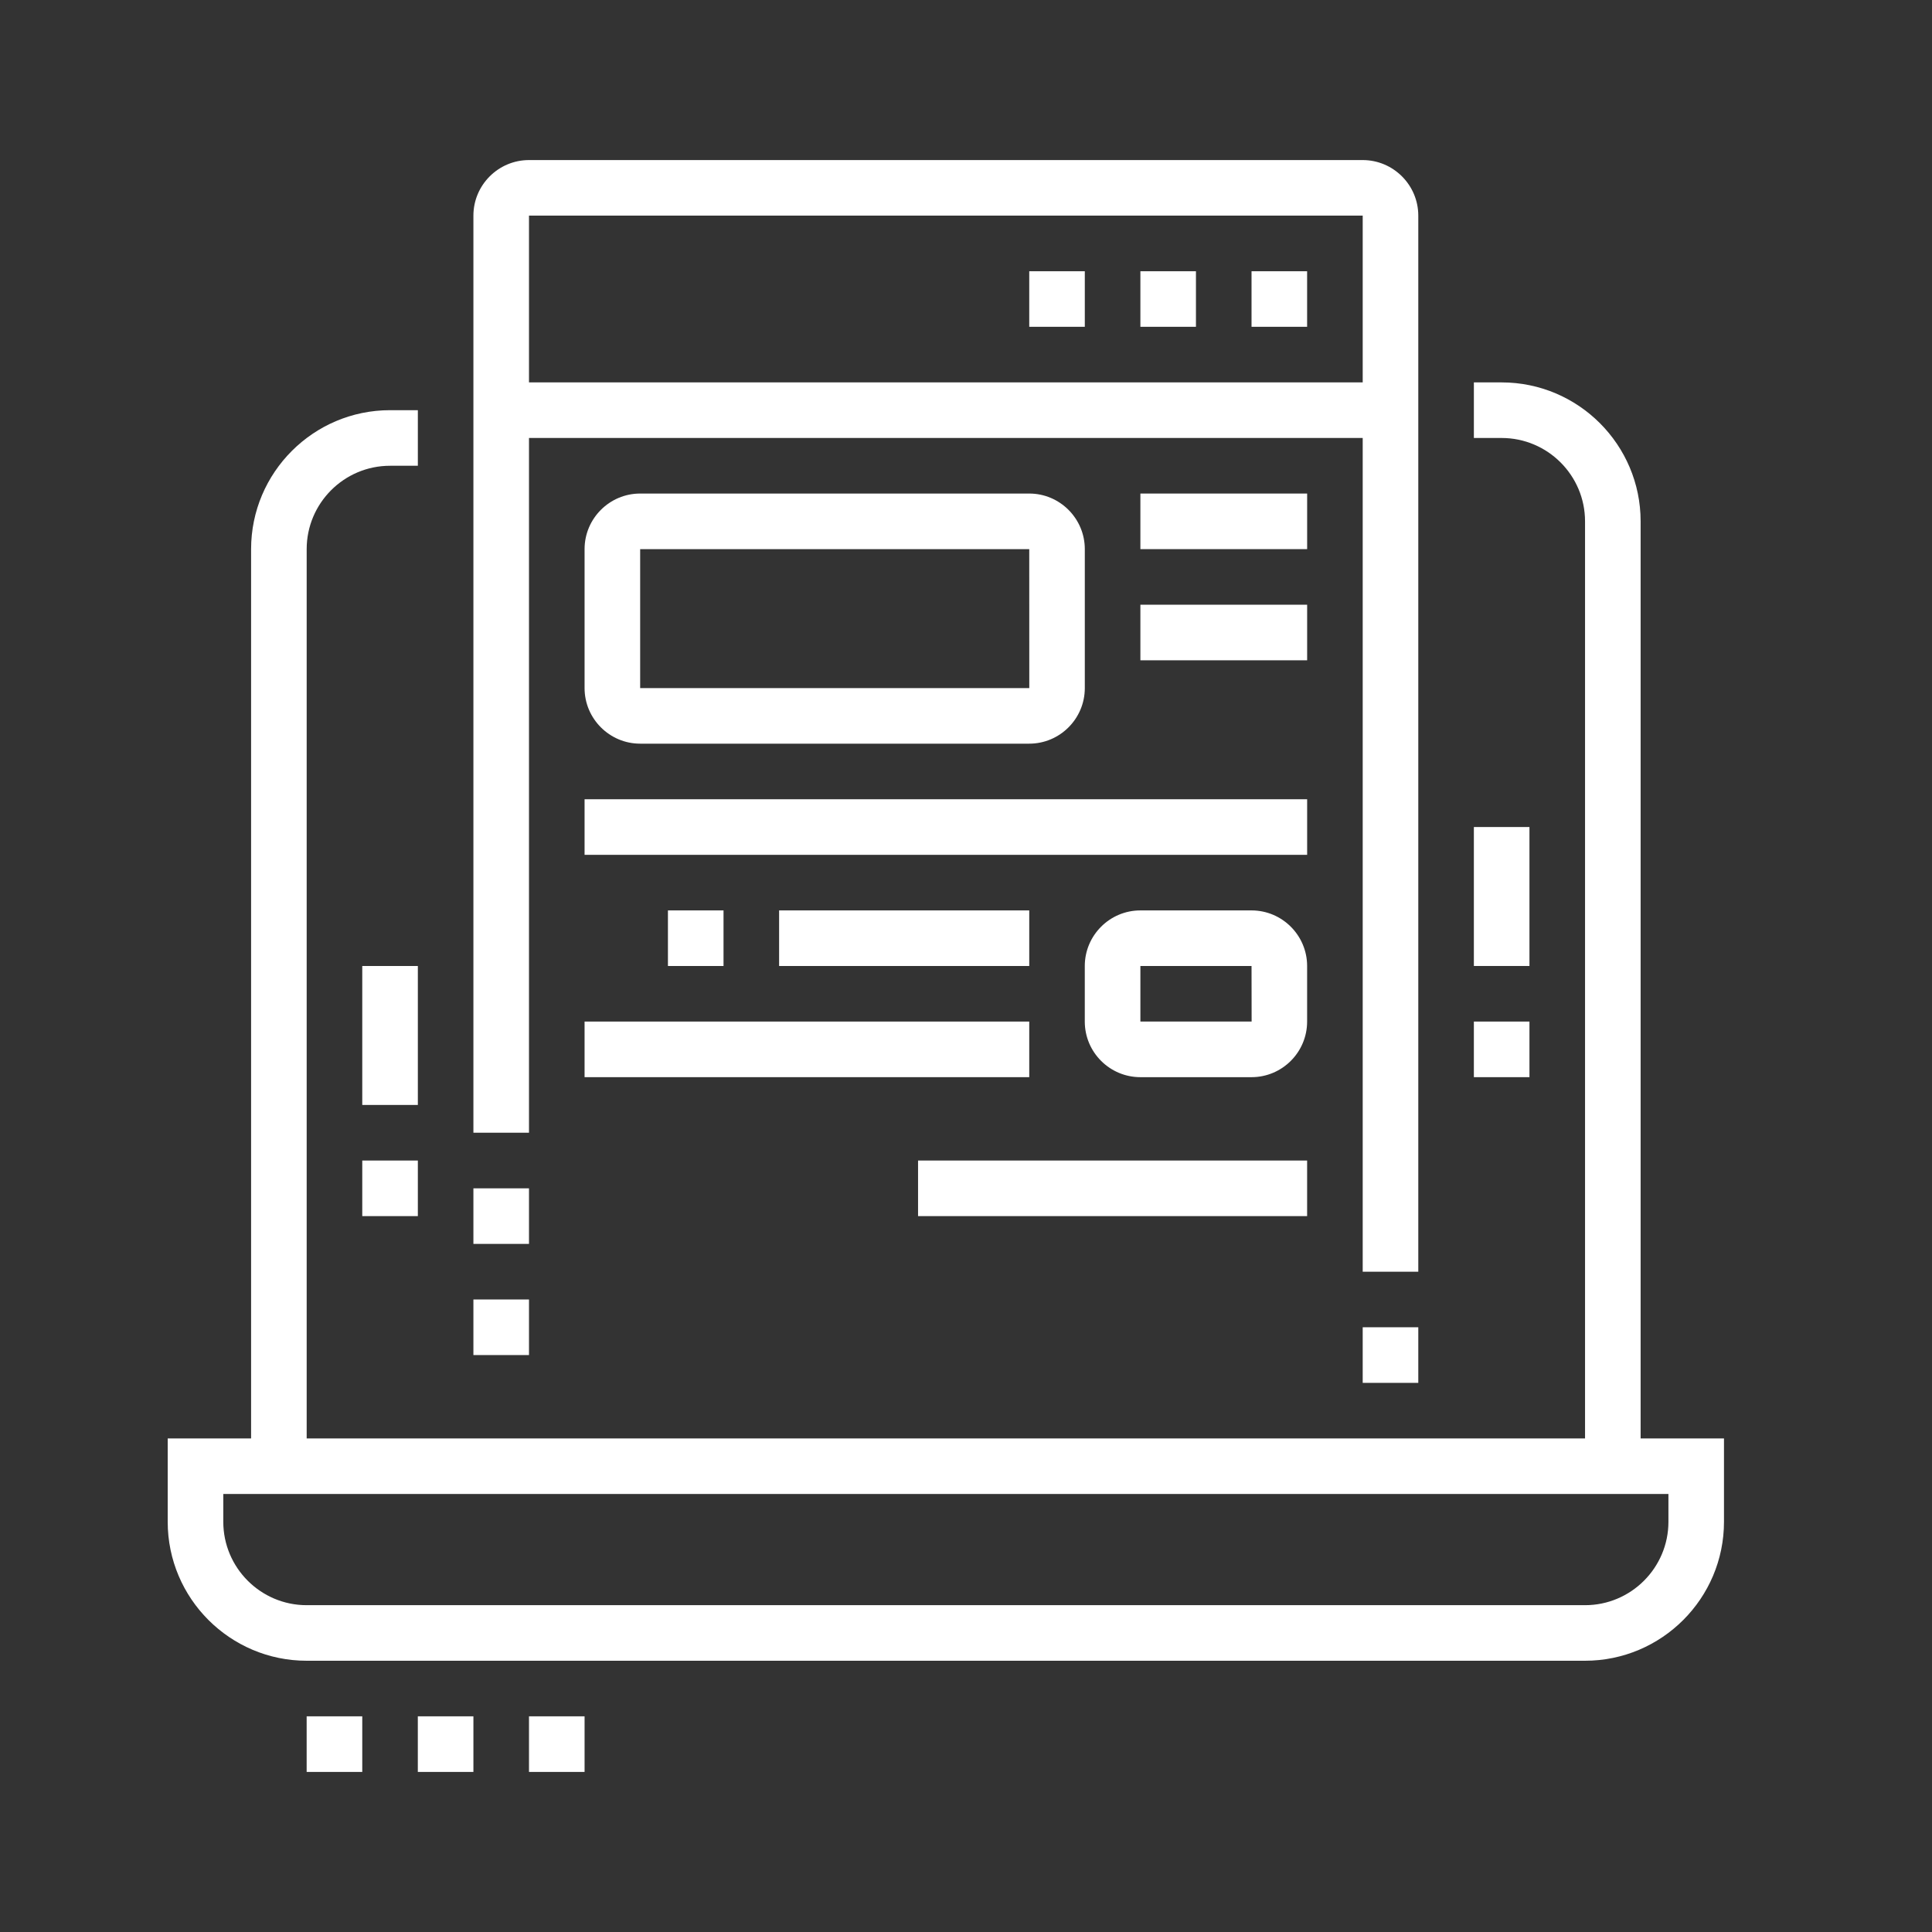
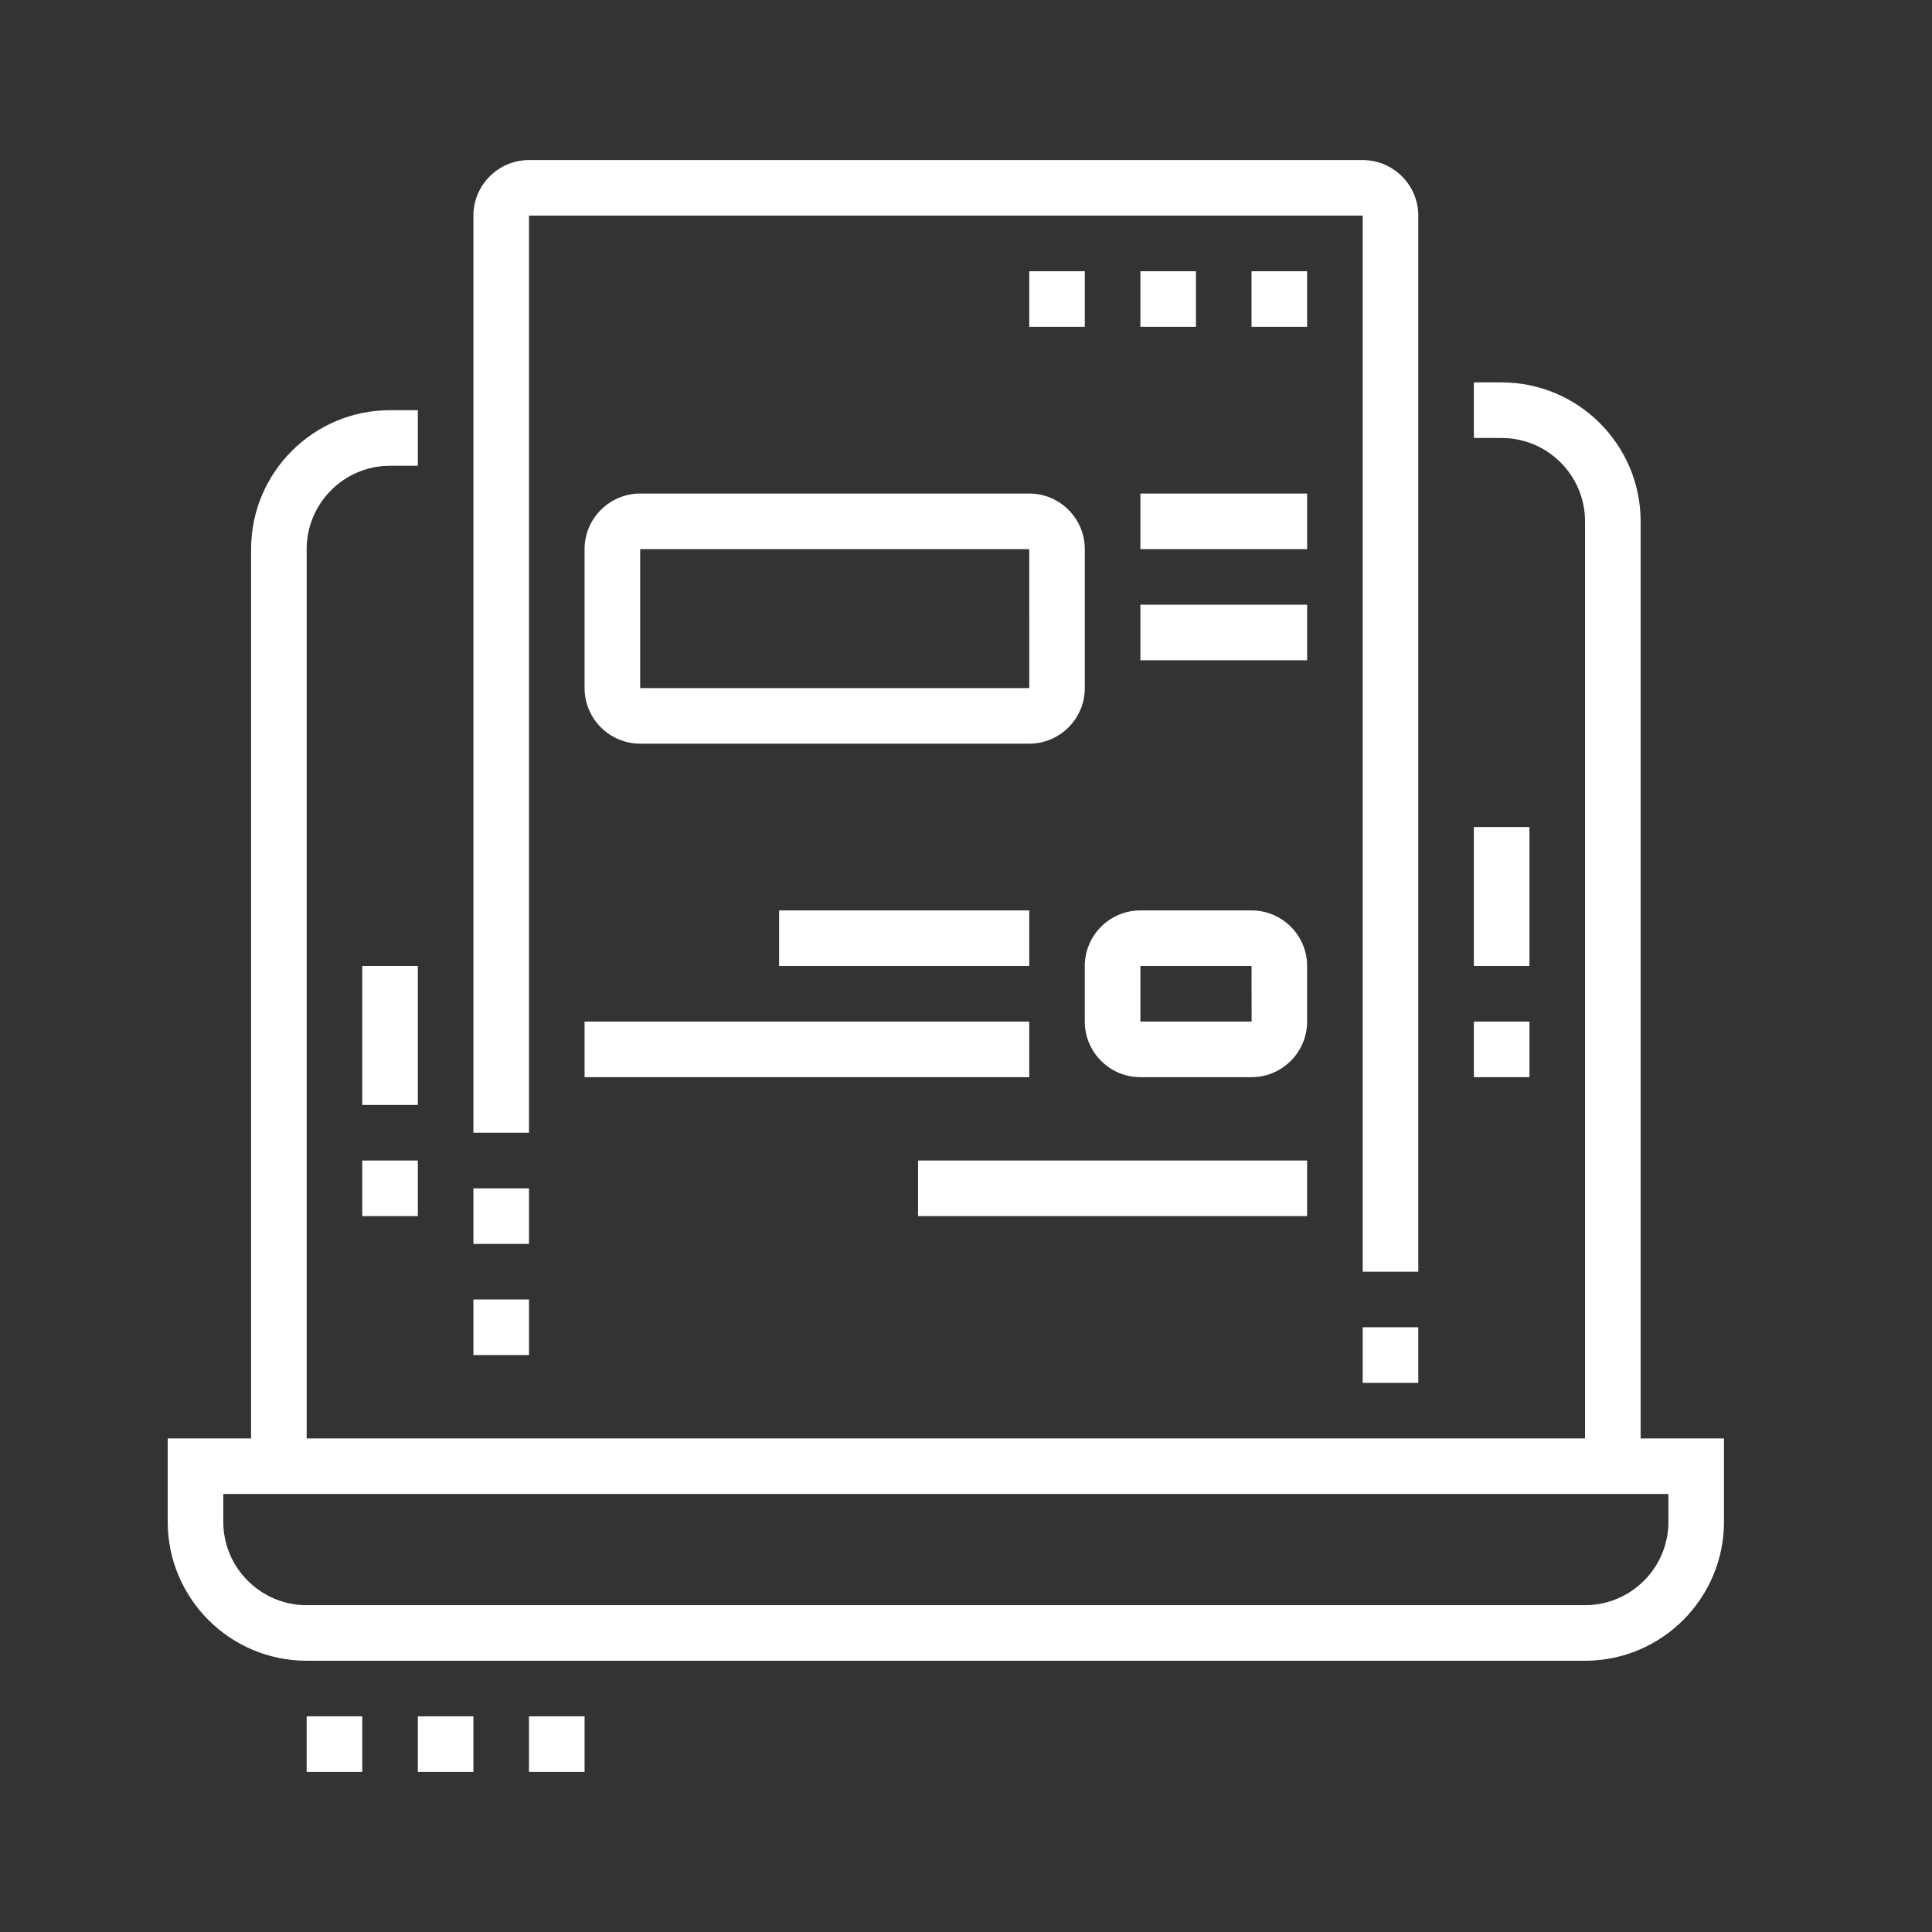
<svg xmlns="http://www.w3.org/2000/svg" version="1.1" id="Calque_1" x="0px" y="0px" width="87px" height="87px" viewBox="0 0 87 87" enable-background="new 0 0 87 87" xml:space="preserve">
  <rect x="0" y="0" width="87" height="87" fill="#333333" stroke="none" />
  <g>
-     <path fill="#FFFFFF" d="M81.208,166.872H23.641c-3.45,0-6.257-2.808-6.257-6.258v-50.059c0-3.917,1.871-6.256,5.006-6.256h58.818   c3.449,0,6.257,2.807,6.257,6.256v50.059C87.465,164.064,84.657,166.872,81.208,166.872z M22.39,106.803   c-0.62,0-2.503,0-2.503,3.753v50.059c0,2.07,1.685,3.754,3.754,3.754h57.567c2.069,0,3.754-1.684,3.754-3.754v-50.059   c0-2.069-1.685-3.753-3.754-3.753H22.39z" />
    <rect x="73.699" y="140.592" fill="#FFFFFF" width="7.509" height="2.502" />
    <rect x="73.699" y="145.597" fill="#FFFFFF" width="7.509" height="2.504" />
    <rect x="23.641" y="159.363" fill="#FFFFFF" width="21.275" height="2.502" />
    <rect x="47.419" y="159.363" fill="#FFFFFF" width="2.503" height="2.502" />
    <path fill="#FFFFFF" d="M42.413,160.614H39.91v-2.503c0-0.69-0.561-1.251-1.251-1.251h-8.76c-0.692,0-1.252,0.561-1.252,1.251   v2.503h-2.502v-2.503c0-2.07,1.684-3.755,3.754-3.755h8.76c2.07,0,3.754,1.685,3.754,3.755V160.614z" />
    <path fill="#FFFFFF" d="M33.653,136.836h-8.76c-1.38,0-2.503-1.122-2.503-2.502V121.82c0-1.38,1.123-2.504,2.503-2.504h12.514   c1.378,0,2.503,1.124,2.503,2.504v6.256h-2.503v-6.256H24.893v12.514h8.76V136.836z" />
    <rect x="37.407" y="130.58" fill="#FFFFFF" width="2.503" height="2.503" />
    <rect x="64.939" y="128.076" fill="#FFFFFF" width="2.502" height="2.504" />
    <path fill="#FFFFFF" d="M79.957,136.836H68.693v-2.502h11.264V121.82H67.441v3.754h-2.502v-3.754c0-1.38,1.122-2.504,2.502-2.504   h12.516c1.377,0,2.502,1.124,2.502,2.504v12.514C82.459,135.714,81.334,136.836,79.957,136.836z" />
    <path fill="#FFFFFF" d="M46.168,134.897h-2.504V121.82c0-1.38,1.124-2.504,2.504-2.504h12.514c1.379,0,2.503,1.124,2.503,2.504   v11.448h-2.503V121.82H46.168V134.897z" />
    <polygon fill="#FFFFFF" points="81.208,109.305 78.704,109.305 78.704,111.808 81.208,111.808 81.208,109.305  " />
    <polygon fill="#FFFFFF" points="76.202,109.305 73.699,109.305 73.699,111.808 76.202,111.808 76.202,109.305  " />
    <polygon fill="#FFFFFF" points="71.196,109.305 68.693,109.305 68.693,111.808 71.196,111.808 71.196,109.305  " />
    <rect x="46.168" y="99.294" fill="#FFFFFF" width="17.52" height="2.502" />
    <rect x="39.91" y="99.294" fill="#FFFFFF" width="2.503" height="2.502" />
    <rect x="22.39" y="149.352" fill="#FFFFFF" width="5.005" height="2.502" />
    <rect x="23.751" y="142.332" transform="matrix(0.835 0.551 -0.551 0.835 83.438 9.343)" fill="#FFFFFF" width="4.826" height="2.503" />
    <rect x="18.636" y="114.312" fill="#FFFFFF" width="67.577" height="2.502" />
    <path fill="#FFFFFF" d="M45.354,151.854c-0.528,0-1.027-0.221-1.372-0.606l-7.271-7.269c-0.333-0.294-0.555-0.795-0.555-1.321   c0-0.529,0.221-1.03,0.607-1.373l15.151-15.157c0.588-0.664,2.011-0.717,2.695,0.053l7.271,7.27   c0.334,0.294,0.556,0.795,0.556,1.321c0,0.529-0.222,1.03-0.609,1.373l-15.149,15.155   C46.382,151.633,45.883,151.854,45.354,151.854z M44.918,149.521c-0.021,0.019-0.04,0.039-0.06,0.062L44.918,149.521z    M45.766,149.494l0.035,0.035C45.791,149.518,45.779,149.507,45.766,149.494z M38.925,142.658l6.43,6.427l14.312-14.315   l-6.431-6.428L38.925,142.658z M38.514,143.067l-0.034,0.035C38.493,143.093,38.504,143.08,38.514,143.067z M38.426,142.16   l0.063,0.062C38.47,142.199,38.45,142.179,38.426,142.16z M60.102,135.206c0.02,0.022,0.041,0.041,0.063,0.062L60.102,135.206z    M60.112,134.325c-0.013,0.01-0.025,0.022-0.036,0.035L60.112,134.325z M52.791,127.897c0.01,0.012,0.022,0.023,0.036,0.035   L52.791,127.897z M53.733,127.845l-0.062,0.062C53.693,127.887,53.714,127.868,53.733,127.845z" />
    <rect x="39.958" y="139.694" transform="matrix(0.707 0.707 -0.707 0.707 112.105 11.146)" fill="#FFFFFF" width="5.27" height="2.504" />
    <rect x="54.675" y="136.021" transform="matrix(0.707 0.707 -0.707 0.707 113.543 0.275)" fill="#FFFFFF" width="3.529" height="2.502" />
    <rect x="48.993" y="130.27" transform="matrix(0.707 0.707 -0.707 0.707 107.82 2.668)" fill="#FFFFFF" width="3.391" height="2.504" />
    <path fill="#FFFFFF" d="M62.588,156.86c-1.337,0-2.594-0.521-3.54-1.467c-2.531-2.532-7.163-11.017-7.358-11.376l1.826-0.994   l0.981-1.821c0.948,0.512,9.337,5.059,11.478,7.201c0.943,0.941,1.489,2.165,1.542,3.444c0.053,1.338-0.44,2.596-1.39,3.546   C65.183,156.339,63.926,156.86,62.588,156.86z M54.607,144.115c1.638,2.905,4.6,7.897,6.211,9.508c0.946,0.947,2.593,0.947,3.539,0   c0.576-0.576,0.677-1.229,0.658-1.674c-0.026-0.648-0.313-1.279-0.81-1.775C62.838,148.805,57.632,145.791,54.607,144.115z" />
  </g>
  <g>
    <polygon fill="#FFFFFF" points="202.155,60.877 199.652,60.877 199.652,63.381 202.155,63.381 202.155,60.877  " />
    <polygon fill="#FFFFFF" points="197.15,60.877 194.646,60.877 194.646,63.381 197.15,63.381 197.15,60.877  " />
    <polygon fill="#FFFFFF" points="192.144,60.877 189.642,60.877 189.642,63.381 192.144,63.381 192.144,60.877  " />
    <rect x="204.658" y="74.644" fill="#FFFFFF" width="2.503" height="3.754" />
    <path fill="#FFFFFF" d="M177.126,115.939h-27.531c-2.76,0-5.006-2.244-5.006-5.006V60.877c0-2.76,2.246-5.005,5.006-5.005h52.561   c2.763,0,5.006,2.245,5.006,5.005v11.264h-2.503V60.877c0-1.379-1.123-2.502-2.503-2.502h-52.561c-1.379,0-2.503,1.123-2.503,2.502   v50.057c0,1.381,1.124,2.504,2.503,2.504h27.531V115.939z" />
    <rect x="179.63" y="113.438" fill="#FFFFFF" width="2.503" height="2.502" />
    <rect x="145.84" y="65.883" fill="#FFFFFF" width="60.07" height="2.504" />
    <path fill="#FFFFFF" d="M175.875,85.907h-23.776c-1.38,0-2.504-1.123-2.504-2.503v-7.51c0-1.38,1.124-2.503,2.504-2.503h23.776   c1.38,0,2.503,1.123,2.503,2.503v7.51C178.378,84.784,177.255,85.907,175.875,85.907z M152.099,75.895v7.51h23.78l-0.004-7.51   H152.099z" />
    <rect x="182.133" y="73.392" fill="#FFFFFF" width="8.76" height="2.503" />
    <rect x="182.133" y="78.397" fill="#FFFFFF" width="15.018" height="2.502" />
    <path fill="#FFFFFF" d="M169.615,97.168h-17.517c-1.38,0-2.504-1.123-2.504-2.502v-3.754c0-1.381,1.124-2.504,2.504-2.504h15.559   c0.876,0,1.697,0.467,2.146,1.215l1.994,3.82c0.436,0.719,0.446,1.66-0.002,2.455C171.343,96.693,170.53,97.168,169.615,97.168z    M167.621,90.846l-15.522,0.066v3.754h17.524L167.621,90.846z" />
    <path fill="#FFFFFF" d="M155.853,107.18h-3.754c-1.38,0-2.504-1.121-2.504-2.502v-2.502c0-1.381,1.124-2.506,2.504-2.506h3.754   c1.38,0,2.502,1.125,2.502,2.506v2.502C158.354,106.059,157.232,107.18,155.853,107.18z M152.099,102.176v2.502h3.758l-0.004-2.502   H152.099z" />
    <rect x="160.857" y="99.67" fill="#FFFFFF" width="7.51" height="2.506" />
    <rect x="160.857" y="104.678" fill="#FFFFFF" width="10.013" height="2.502" />
    <rect x="173.372" y="104.678" fill="#FFFFFF" width="2.503" height="2.502" />
    <path fill="#FFFFFF" d="M200.488,124.701c-0.864,0-1.687-0.35-2.308-0.986l-11.925-11.895l1.768-1.773l11.935,11.906   c0.115,0.117,0.291,0.244,0.53,0.244c0.2,0,0.346-0.082,0.431-0.15l0.976-0.779c0.165-0.133,0.261-0.33,0.261-0.545   c0-0.135-0.039-0.264-0.117-0.385l-9.427-10.434l1.857-1.678l9.557,10.586c0.415,0.564,0.633,1.225,0.633,1.91   c0,0.979-0.438,1.891-1.2,2.502l-0.976,0.777C201.921,124.453,201.212,124.701,200.488,124.701z" />
    <path fill="#FFFFFF" d="M187.138,112.186c-4.419,0-7.508-3.545-7.508-8.619c0-3.08,1.859-5.809,5.101-7.486l8.426-4.365   c1.918-0.992,3.611-2.322,5.037-3.945l5.312-6.06c0.455-0.521,1.063-0.811,1.71-0.811c0.922,0,1.733,0.556,2.07,1.411l8.468,21.795   c0.111,0.27,0.169,0.557,0.169,0.85c0,1.229-0.998,2.225-2.226,2.225h-7.786c-1.305,0-2.367,0.357-3.596,0.768   c-0.606,0.203-1.229,0.412-1.914,0.592l-11.185,3.375C188.507,112.1,187.825,112.186,187.138,112.186z M205.125,83.659l-5.05,5.759   c-1.63,1.863-3.572,3.381-5.769,4.52l-8.425,4.363c-1.127,0.584-3.749,2.268-3.749,5.266c0,3.715,1.965,6.117,5.005,6.117   c0.475,0,0.946-0.061,1.401-0.176l11.18-3.375c0.669-0.178,1.244-0.371,1.799-0.559c1.317-0.439,2.679-0.896,4.393-0.896h7.378   L205.125,83.659z" />
    <rect x="184.013" y="100.918" transform="matrix(0.312 0.95 -0.95 0.312 228.604 -111.441)" fill="#FFFFFF" width="14.517" height="2.504" />
    <path fill="#FFFFFF" d="M213.411,100.865l-1.261-2.16c1.578-0.922,2.52-2.563,2.52-4.385c0-2.787-2.012-4.66-5.006-4.66   c-0.373,0-0.743,0.039-1.1,0.121l-0.543-2.444c0.535-0.118,1.087-0.179,1.643-0.179c4.42,0,7.509,2.943,7.509,7.162   C217.173,97.043,215.768,99.492,213.411,100.865z" />
    <rect x="200.7" y="111.486" transform="matrix(0.608 0.794 -0.794 0.608 169.852 -115.544)" fill="#FFFFFF" width="2.502" height="5.542" />
  </g>
  <g>
    <path fill="#FFFFFF" d="M71.376,74.785H13.809c-3.45,0-6.257-2.807-6.257-6.257v-3.754h70.081v3.754   C77.633,71.979,74.826,74.785,71.376,74.785z M10.055,67.276v1.252c0,2.07,1.684,3.755,3.754,3.755h57.567   c2.07,0,3.755-1.685,3.755-3.755v-1.252H10.055z" />
-     <rect x="22.567" y="17.219" fill="#FFFFFF" width="40.051" height="2.503" />
    <path fill="#FFFFFF" d="M13.809,66.025h-2.502V24.728c0-3.45,2.807-6.257,6.257-6.257h1.252v2.503h-1.252   c-2.07,0-3.754,1.684-3.754,3.754V66.025z" />
    <polygon fill="#FFFFFF" points="26.324,77.288 23.821,77.288 23.821,79.792 26.324,79.792 26.324,77.288  " />
    <polygon fill="#FFFFFF" points="21.318,77.288 18.815,77.288 18.815,79.792 21.318,79.792 21.318,77.288  " />
    <polygon fill="#FFFFFF" points="16.313,77.288 13.809,77.288 13.809,79.792 16.313,79.792 16.313,77.288  " />
    <polygon fill="#FFFFFF" points="58.861,12.214 56.358,12.214 56.358,14.716 58.861,14.716 58.861,12.214  " />
    <polygon fill="#FFFFFF" points="53.855,12.214 51.353,12.214 51.353,14.716 53.855,14.716 53.855,12.214  " />
    <polygon fill="#FFFFFF" points="48.85,12.214 46.348,12.214 46.348,14.716 48.85,14.716 48.85,12.214  " />
    <rect x="16.313" y="43.5" fill="#FFFFFF" width="2.503" height="6.257" />
    <rect x="16.313" y="52.26" fill="#FFFFFF" width="2.503" height="2.503" />
    <rect x="66.37" y="37.242" fill="#FFFFFF" width="2.503" height="6.257" />
    <rect x="66.37" y="46.002" fill="#FFFFFF" width="2.503" height="2.504" />
    <rect x="61.364" y="59.768" fill="#FFFFFF" width="2.503" height="2.504" />
    <path fill="#FFFFFF" d="M63.867,57.266h-2.503V9.71H23.821v41.297h-2.503V9.71c0-1.379,1.124-2.502,2.503-2.502h37.543   c1.378,0,2.503,1.123,2.503,2.502V57.266z" />
    <rect x="21.318" y="53.512" fill="#FFFFFF" width="2.503" height="2.502" />
    <rect x="21.318" y="58.517" fill="#FFFFFF" width="2.503" height="2.503" />
    <rect x="51.353" y="22.225" fill="#FFFFFF" width="7.509" height="2.503" />
    <rect x="51.353" y="27.231" fill="#FFFFFF" width="7.509" height="2.503" />
-     <rect x="26.324" y="35.991" fill="#FFFFFF" width="32.538" height="2.503" />
    <rect x="26.324" y="46.002" fill="#FFFFFF" width="20.024" height="2.504" />
-     <rect x="30.078" y="40.997" fill="#FFFFFF" width="2.503" height="2.503" />
    <rect x="35.084" y="40.997" fill="#FFFFFF" width="11.264" height="2.503" />
    <rect x="41.341" y="52.26" fill="#FFFFFF" width="17.52" height="2.503" />
    <path fill="#FFFFFF" d="M46.348,33.488H28.827c-1.379,0-2.503-1.124-2.503-2.503v-6.257c0-1.379,1.124-2.503,2.503-2.503h17.521   c1.378,0,2.502,1.124,2.502,2.503v6.257C48.85,32.365,47.726,33.488,46.348,33.488z M28.827,24.728v6.257H46.35l-0.002-6.257   H28.827z" />
    <path fill="#FFFFFF" d="M56.358,48.506h-5.006c-1.38,0-2.503-1.123-2.503-2.504V43.5c0-1.379,1.123-2.503,2.503-2.503h5.006   c1.379,0,2.503,1.124,2.503,2.503v2.502C58.861,47.383,57.737,48.506,56.358,48.506z M51.353,43.5v2.502h5.009L56.358,43.5H51.353z   " />
    <path fill="#FFFFFF" d="M73.879,66.025h-2.503V23.477c0-2.07-1.685-3.754-3.755-3.754H66.37v-2.503h1.251   c3.45,0,6.258,2.807,6.258,6.257V66.025z" />
  </g>
  <g>
    <rect x="214.67" y="12.074" fill="#FFFFFF" width="2.503" height="6.258" />
    <path fill="#FFFFFF" d="M168.366,18.332h-2.503V-18.89c0-3.628,2.808-6.58,6.258-6.58h32.537v2.503h-32.537   c-2.07,0-3.755,1.83-3.755,4.077V18.332z" />
    <path fill="#FFFFFF" d="M213.419,27.092h-43.802c-4.561,0-7.508-2.457-7.508-6.258V17.08h58.818v2.502   C220.928,23.723,217.559,27.092,213.419,27.092z M164.611,19.582v1.252c0,3.389,3.5,3.754,5.006,3.754h43.802   c2.76,0,5.005-2.244,5.005-5.006H164.611z" />
    <rect x="204.658" y="18.332" fill="#FFFFFF" width="2.503" height="3.754" />
    <rect x="209.664" y="18.332" fill="#FFFFFF" width="2.503" height="3.754" />
    <rect x="199.652" y="18.332" fill="#FFFFFF" width="2.503" height="3.754" />
    <path fill="#FFFFFF" d="M175.875-2.943c-2.761,0-5.006-2.245-5.006-5.006c0-2.76,2.245-5.005,5.006-5.005s5.006,2.245,5.006,5.005   C180.881-5.188,178.636-2.943,175.875-2.943z M175.875-10.452c-1.379,0-2.503,1.123-2.503,2.502c0,1.38,1.124,2.503,2.503,2.503   s2.503-1.123,2.503-2.503C178.378-9.329,177.254-10.452,175.875-10.452z" />
    <path fill="#FFFFFF" d="M189.641,12.074c-2.76,0-5.006-2.246-5.006-5.006c0-2.762,2.246-5.006,5.006-5.006   c2.761,0,5.006,2.244,5.006,5.006C194.646,9.828,192.401,12.074,189.641,12.074z M189.641,4.564c-1.379,0-2.503,1.125-2.503,2.504   s1.124,2.502,2.503,2.502s2.504-1.123,2.504-2.502S191.02,4.564,189.641,4.564z" />
    <path fill="#FFFFFF" d="M213.419-2.943c-3.451,0-6.258-2.808-6.258-6.257c0-3.45,2.807-6.257,6.258-6.257   c3.449,0,6.256,2.807,6.256,6.257C219.675-5.751,216.868-2.943,213.419-2.943z M213.419-12.955c-2.071,0-3.755,1.684-3.755,3.754   c0,2.07,1.684,3.754,3.755,3.754c2.069,0,3.754-1.685,3.754-3.754C217.173-11.271,215.488-12.955,213.419-12.955z" />
    <path fill="#FFFFFF" d="M213.419,9.57c-8.971,0-16.269-7.298-16.269-16.268s7.298-16.269,16.269-16.269   c8.97,0,16.269,7.299,16.269,16.269S222.389,9.57,213.419,9.57z M213.419-20.463c-7.592,0-13.767,6.175-13.767,13.766   c0,7.59,6.175,13.766,13.767,13.766c7.59,0,13.765-6.176,13.765-13.766C227.184-14.289,221.009-20.463,213.419-20.463z" />
    <path fill="#FFFFFF" d="M232.711,2.283l-2.271-1.056c0.294-0.626,0.55-1.271,0.768-1.913l2.371,0.801   C233.332,0.846,233.039,1.574,232.711,2.283z" />
    <path fill="#FFFFFF" d="M234.353-2.934l-2.48-0.334c0.147-1.085,0.318-2.635,0.318-3.429c0-3.599-1.021-7.096-2.953-10.111   l2.106-1.349c2.191,3.418,3.349,7.382,3.349,11.46C234.692-5.544,234.433-3.525,234.353-2.934z" />
    <rect x="176.326" y="-1.691" transform="matrix(0.676 0.737 -0.737 0.676 58.935 -134.859)" fill="#FFFFFF" width="12.866" height="2.503" />
    <rect x="195.265" y="-1.596" transform="matrix(0.55 0.836 -0.836 0.55 90.833 -162.934)" fill="#FFFFFF" width="2.504" height="8.732" />
    <rect x="205.225" y="-7.838" transform="matrix(0.568 0.823 -0.823 0.568 85.579 -171.848)" fill="#FFFFFF" width="2.504" height="6.858" />
    <polygon fill="#FFFFFF" points="174.624,-30.476 172.121,-30.476 172.121,-27.972 174.624,-27.972 174.624,-30.476  " />
    <polygon fill="#FFFFFF" points="179.629,-30.476 177.127,-30.476 177.127,-27.972 179.629,-27.972 179.629,-30.476  " />
    <polygon fill="#FFFFFF" points="184.635,-30.476 182.133,-30.476 182.133,-27.972 184.635,-27.972 184.635,-30.476  " />
    <rect x="209.664" y="-36.732" fill="#FFFFFF" width="2.503" height="8.76" />
-     <rect x="230.883" y="-29.963" transform="matrix(0.707 0.707 -0.707 0.707 49.98 -171.537)" fill="#FFFFFF" width="2.503" height="9.099" />
    <rect x="220.938" y="-35.556" transform="matrix(0.928 0.372 -0.372 0.928 4.391 -84.965)" fill="#FFFFFF" width="2.502" height="8.887" />
    <path fill="#FFFFFF" d="M232.19,25.84c-1.656,0-3.202-0.818-4.138-2.189l-10.58-15.516l2.068-1.41L230.12,22.24   c0.469,0.688,1.242,1.096,2.07,1.096c1.378,0,2.502-1.123,2.502-2.502c0-0.504-0.15-0.99-0.434-1.406L223.682,3.912l2.067-1.412   l10.578,15.518c0.567,0.834,0.868,1.809,0.868,2.816C237.195,23.594,234.95,25.84,232.19,25.84z" />
    <rect x="164.611" y="29.594" fill="#FFFFFF" width="23.778" height="2.502" />
    <rect x="190.893" y="29.594" fill="#FFFFFF" width="2.502" height="2.502" />
  </g>
</svg>